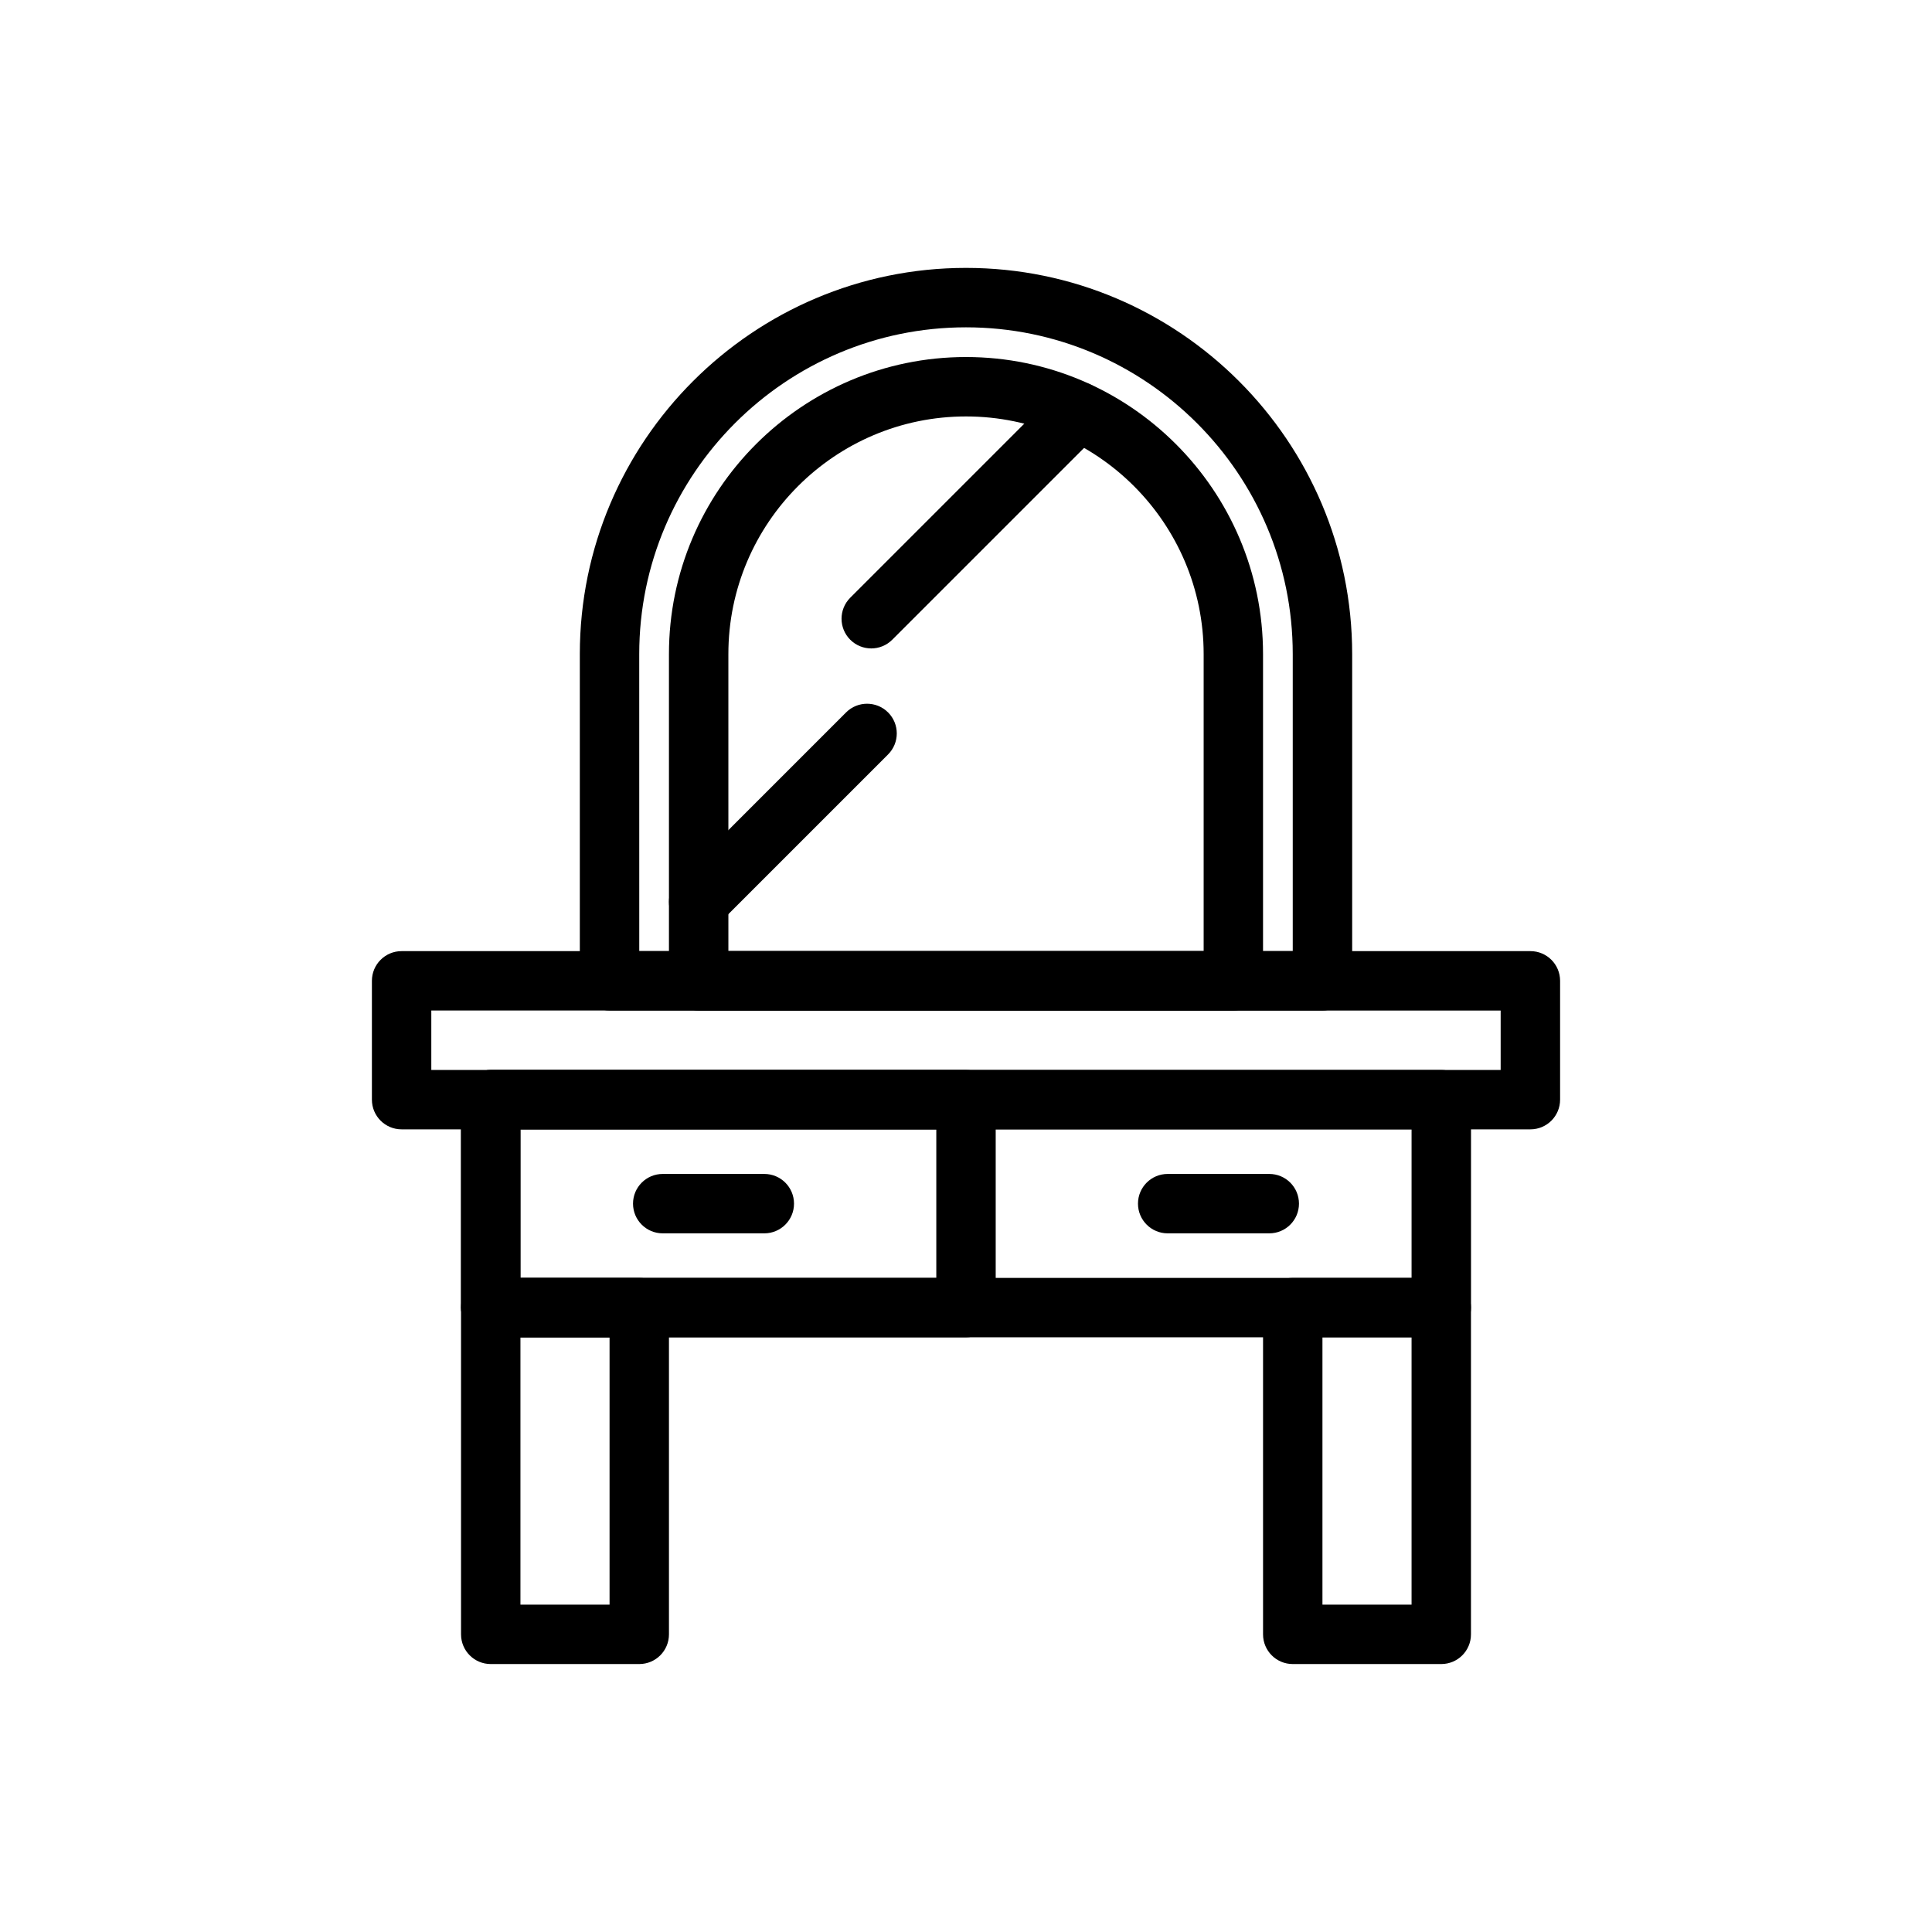
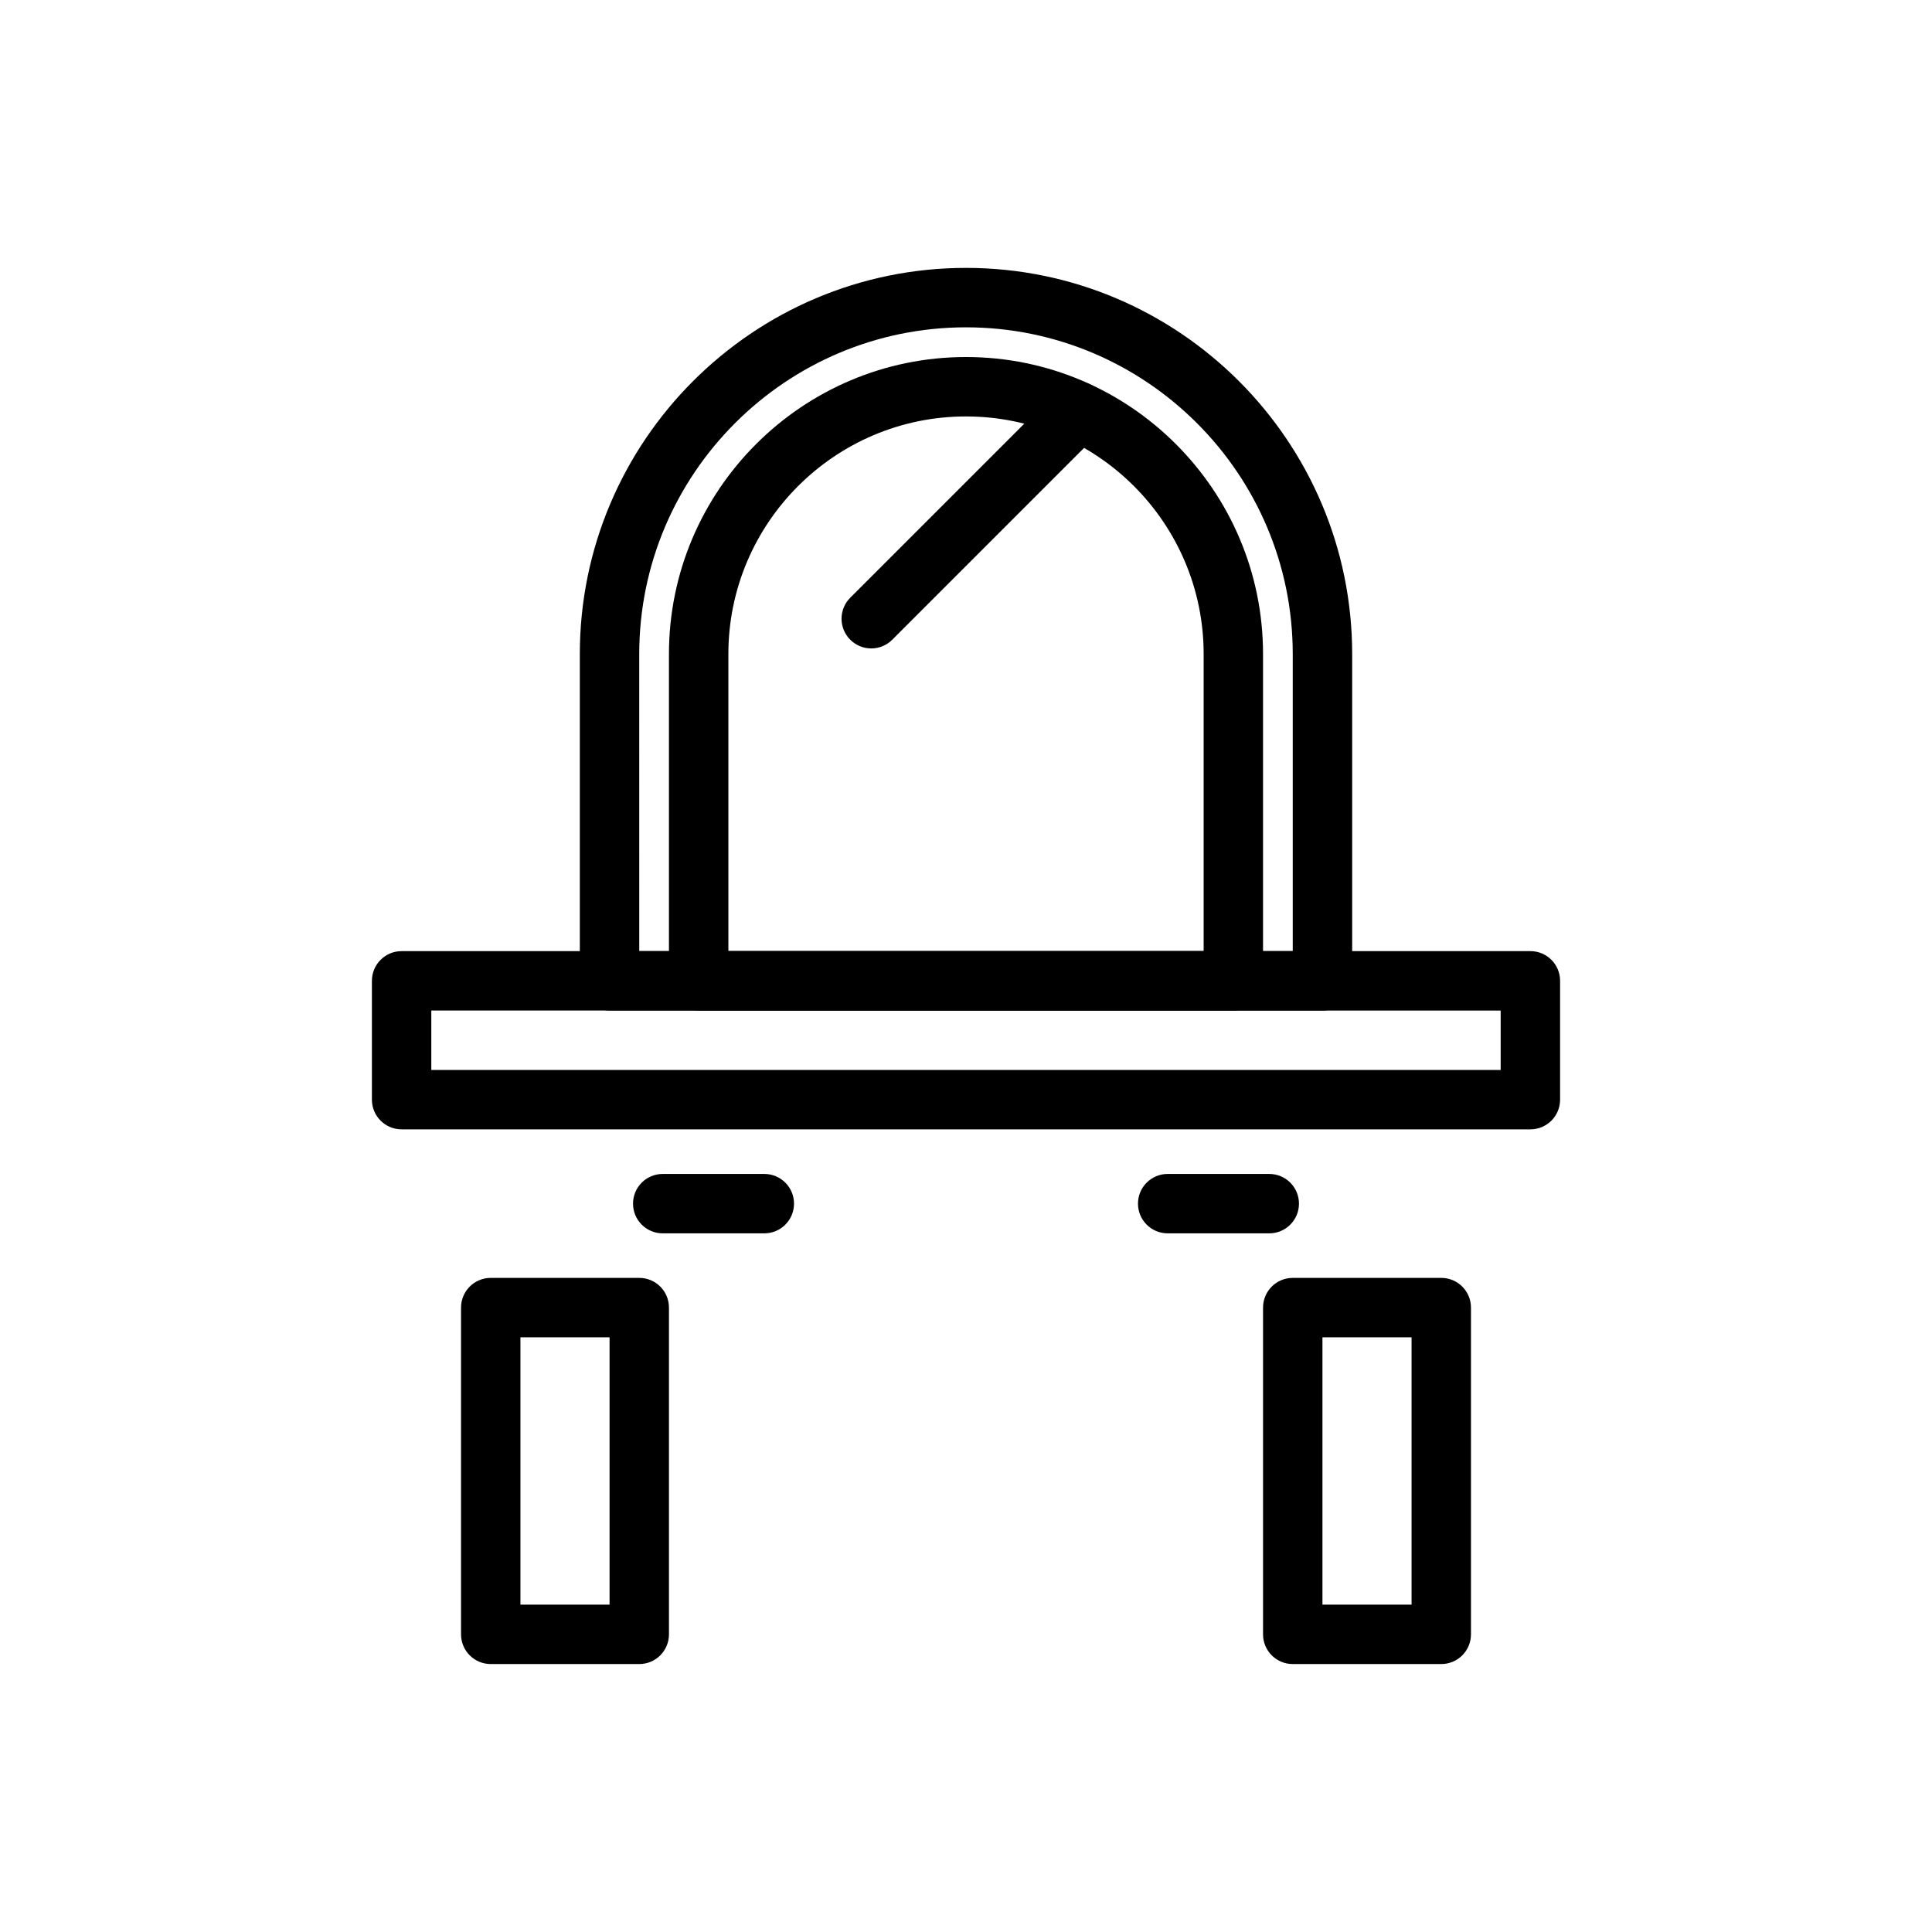
<svg xmlns="http://www.w3.org/2000/svg" fill="#000000" width="800px" height="800px" version="1.1" viewBox="144 144 512 512">
  <g>
    <path d="m549.57 443.29h-299.14c-4.348 0-7.871-3.519-7.871-7.871v-31.488c0-4.352 3.523-7.871 7.871-7.871h299.14c4.348 0 7.871 3.519 7.871 7.871v31.488c0 4.352-3.523 7.871-7.871 7.871zm-291.27-15.742h283.39v-15.742l-283.39-0.004z" />
-     <path d="m525.95 498.4h-251.9c-4.348 0-7.871-3.519-7.871-7.871v-55.105c0-4.352 3.523-7.871 7.871-7.871h251.91c4.348 0 7.871 3.519 7.871 7.871v55.105c0 4.352-3.527 7.871-7.875 7.871zm-244.03-15.742h236.16v-39.359l-236.16-0.004z" />
-     <path d="m400 498.4h-125.95c-4.348 0-7.871-3.519-7.871-7.871v-55.105c0-4.352 3.523-7.871 7.871-7.871h125.95c4.348 0 7.871 3.519 7.871 7.871v55.105c0 4.352-3.523 7.871-7.871 7.871zm-118.08-15.742h110.21v-39.359l-110.21-0.004z" />
    <path d="m346.55 470.85h-26.922c-4.348 0-7.871-3.519-7.871-7.871 0-4.352 3.523-7.871 7.871-7.871h26.922c4.348 0 7.871 3.519 7.871 7.871 0 4.348-3.523 7.871-7.871 7.871z" />
    <path d="m480.37 470.85h-26.922c-4.348 0-7.871-3.519-7.871-7.871 0-4.352 3.523-7.871 7.871-7.871h26.922c4.348 0 7.871 3.519 7.871 7.871 0 4.348-3.523 7.871-7.871 7.871z" />
    <path d="m494.46 411.8h-188.93c-4.348 0-7.871-3.519-7.871-7.871v-86.594c0-56.426 45.906-102.34 102.34-102.34s102.34 45.91 102.34 102.34v86.594c0 4.352-3.527 7.871-7.875 7.871zm-181.05-15.742h173.18v-78.719c0-47.746-38.844-86.594-86.594-86.594-47.746 0-86.594 38.844-86.594 86.594z" />
    <path d="m470.85 411.8h-141.7c-4.348 0-7.871-3.519-7.871-7.871v-86.594c0-43.402 35.312-78.719 78.719-78.719s78.719 35.316 78.719 78.719v86.594c0.004 4.352-3.519 7.871-7.867 7.871zm-133.82-15.742h125.95v-78.719c0-34.723-28.25-62.977-62.977-62.977-34.723 0-62.977 28.25-62.977 62.977z" />
    <path d="m374.89 315.84c-2.016 0-4.027-0.77-5.566-2.305-3.074-3.074-3.074-8.055 0-11.133l54.867-54.867c3.074-3.074 8.055-3.074 11.133 0 3.074 3.074 3.074 8.055 0 11.133l-54.867 54.867c-1.539 1.535-3.551 2.305-5.566 2.305z" />
-     <path d="m329.15 390.87c-2.016 0-4.027-0.77-5.566-2.305-3.074-3.074-3.074-8.055 0-11.133l44.633-44.633c3.074-3.074 8.055-3.074 11.133 0 3.074 3.074 3.074 8.055 0 11.133l-44.633 44.633c-1.535 1.535-3.551 2.305-5.566 2.305z" />
    <path d="m313.41 584.99h-39.359c-4.348 0-7.871-3.519-7.871-7.871v-86.594c0-4.352 3.523-7.871 7.871-7.871h39.359c4.348 0 7.871 3.519 7.871 7.871v86.594c0 4.348-3.523 7.871-7.871 7.871zm-31.488-15.746h23.617v-70.848h-23.617z" />
    <path d="m525.95 584.99h-39.359c-4.348 0-7.871-3.519-7.871-7.871v-86.594c0-4.352 3.523-7.871 7.871-7.871h39.359c4.348 0 7.871 3.519 7.871 7.871v86.594c0.004 4.348-3.523 7.871-7.871 7.871zm-31.488-15.746h23.617v-70.848h-23.617z" />
  </g>
</svg>